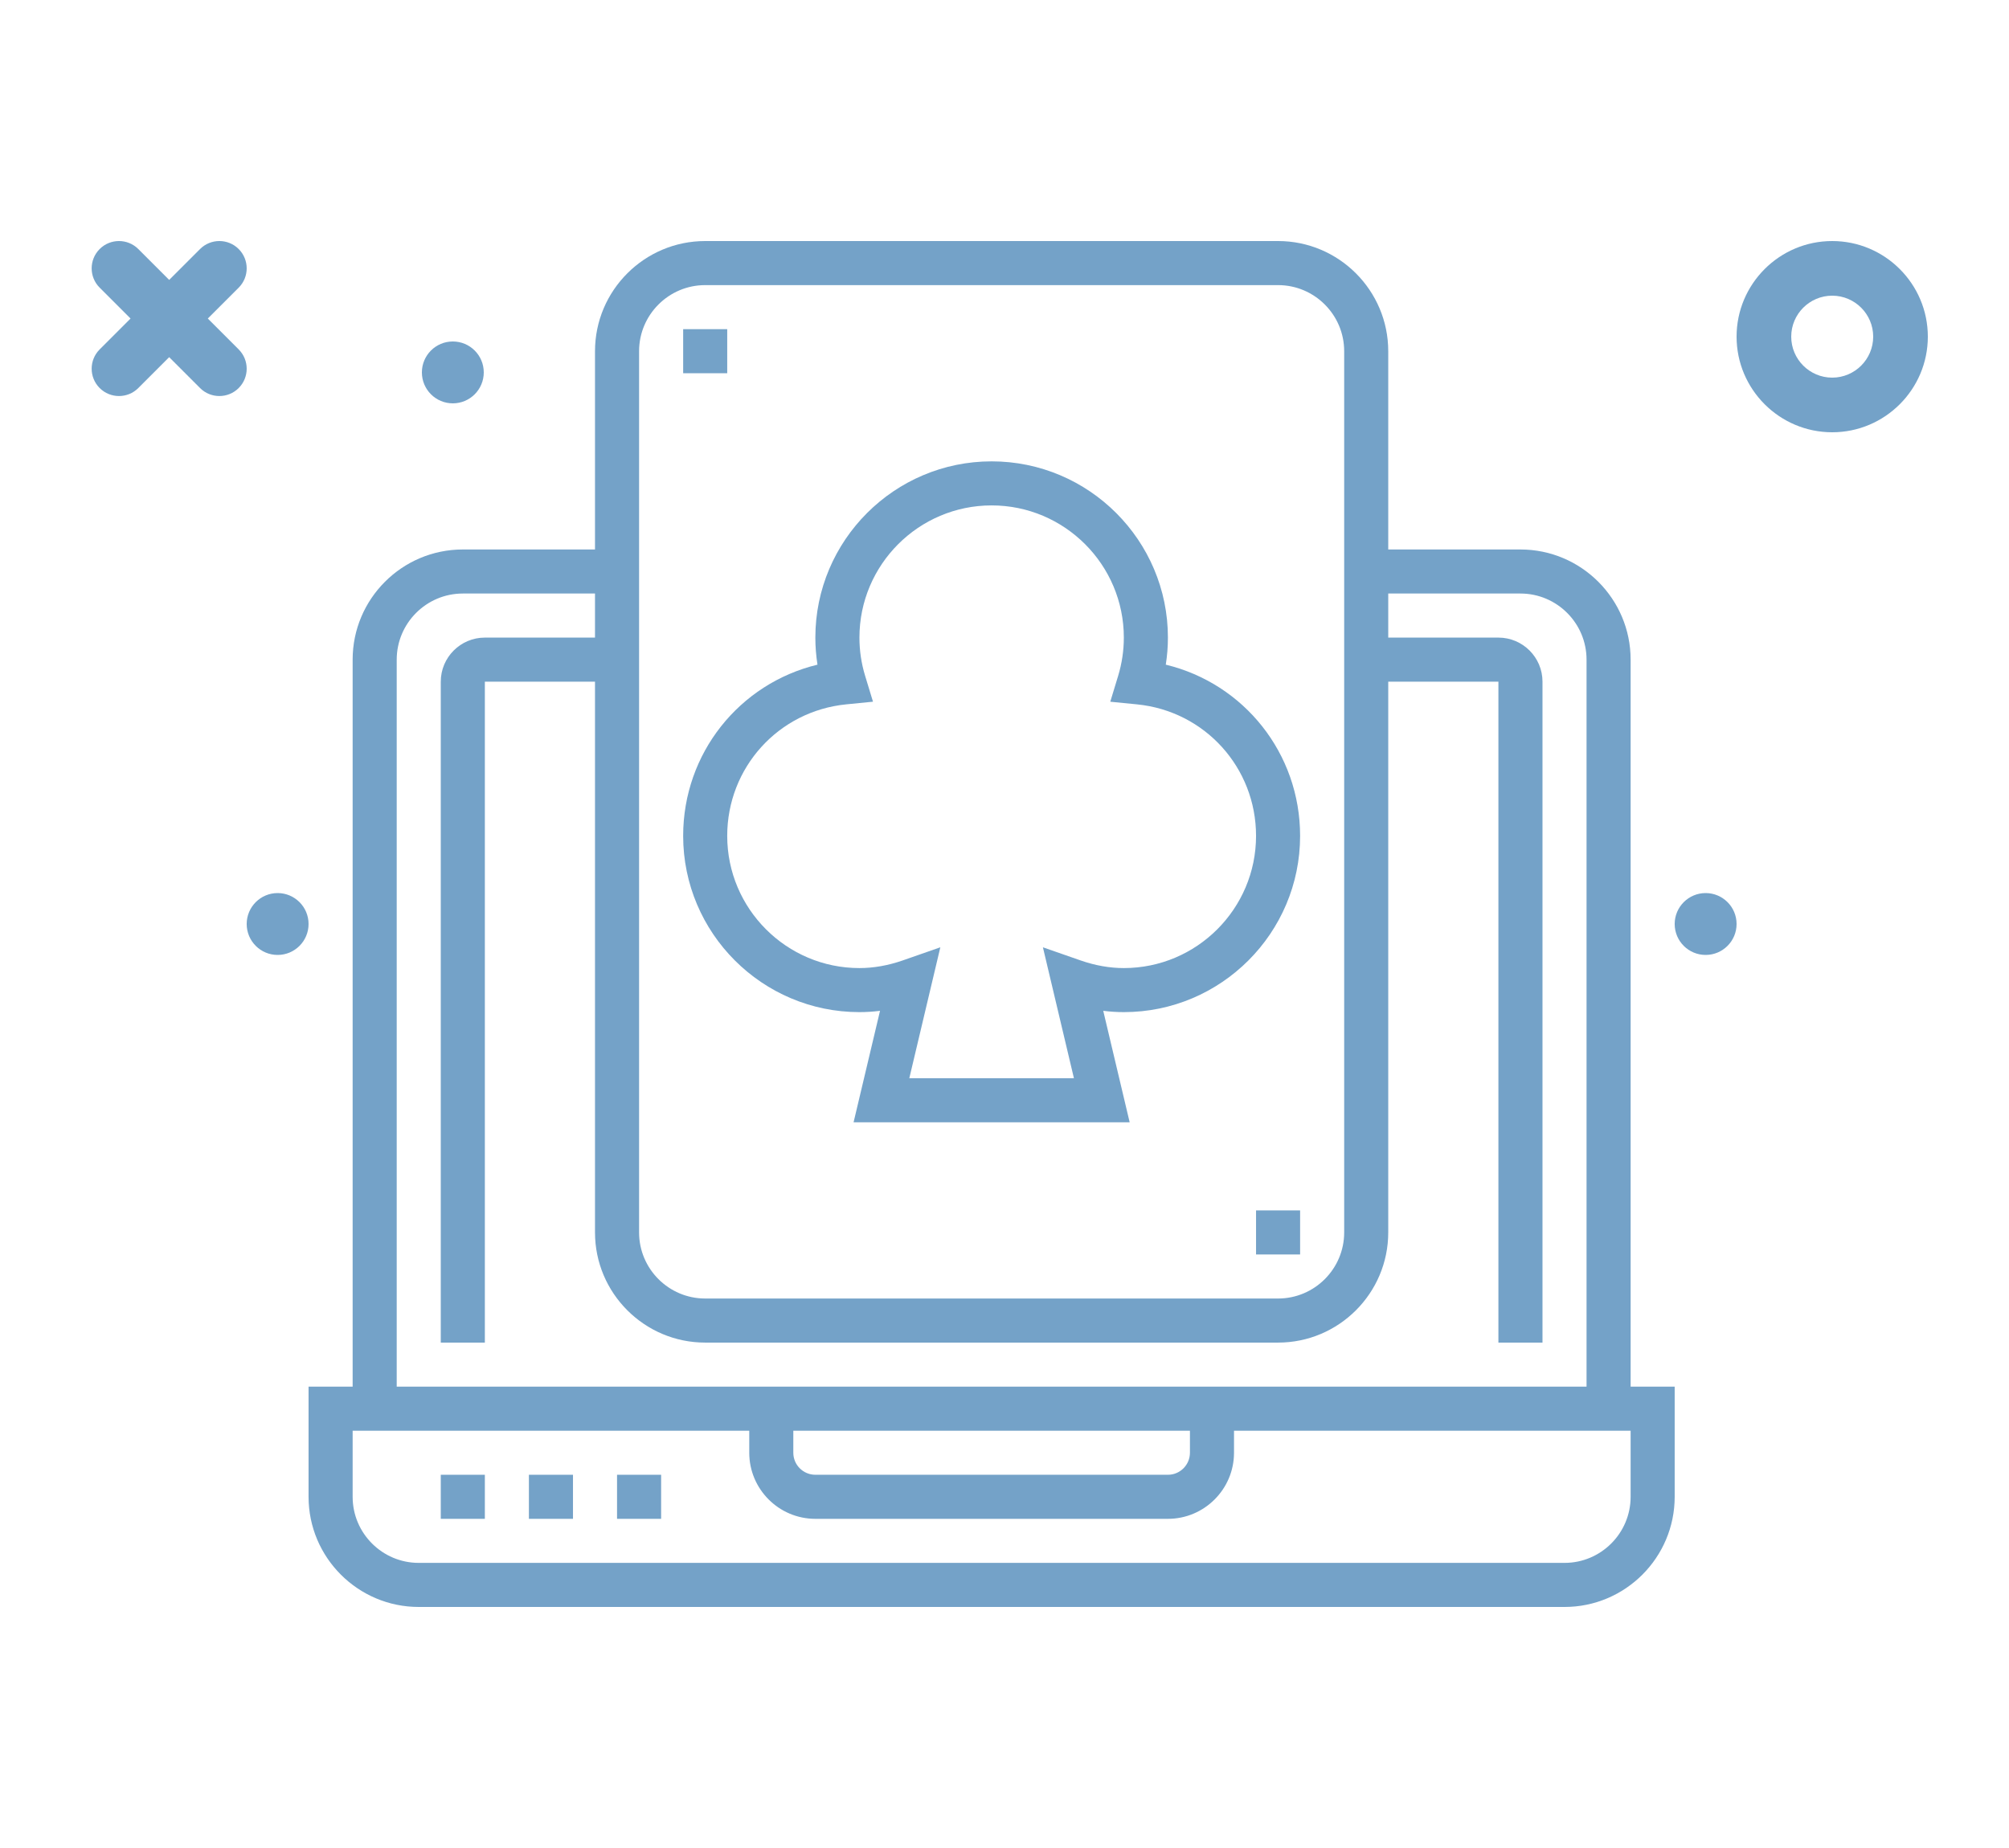
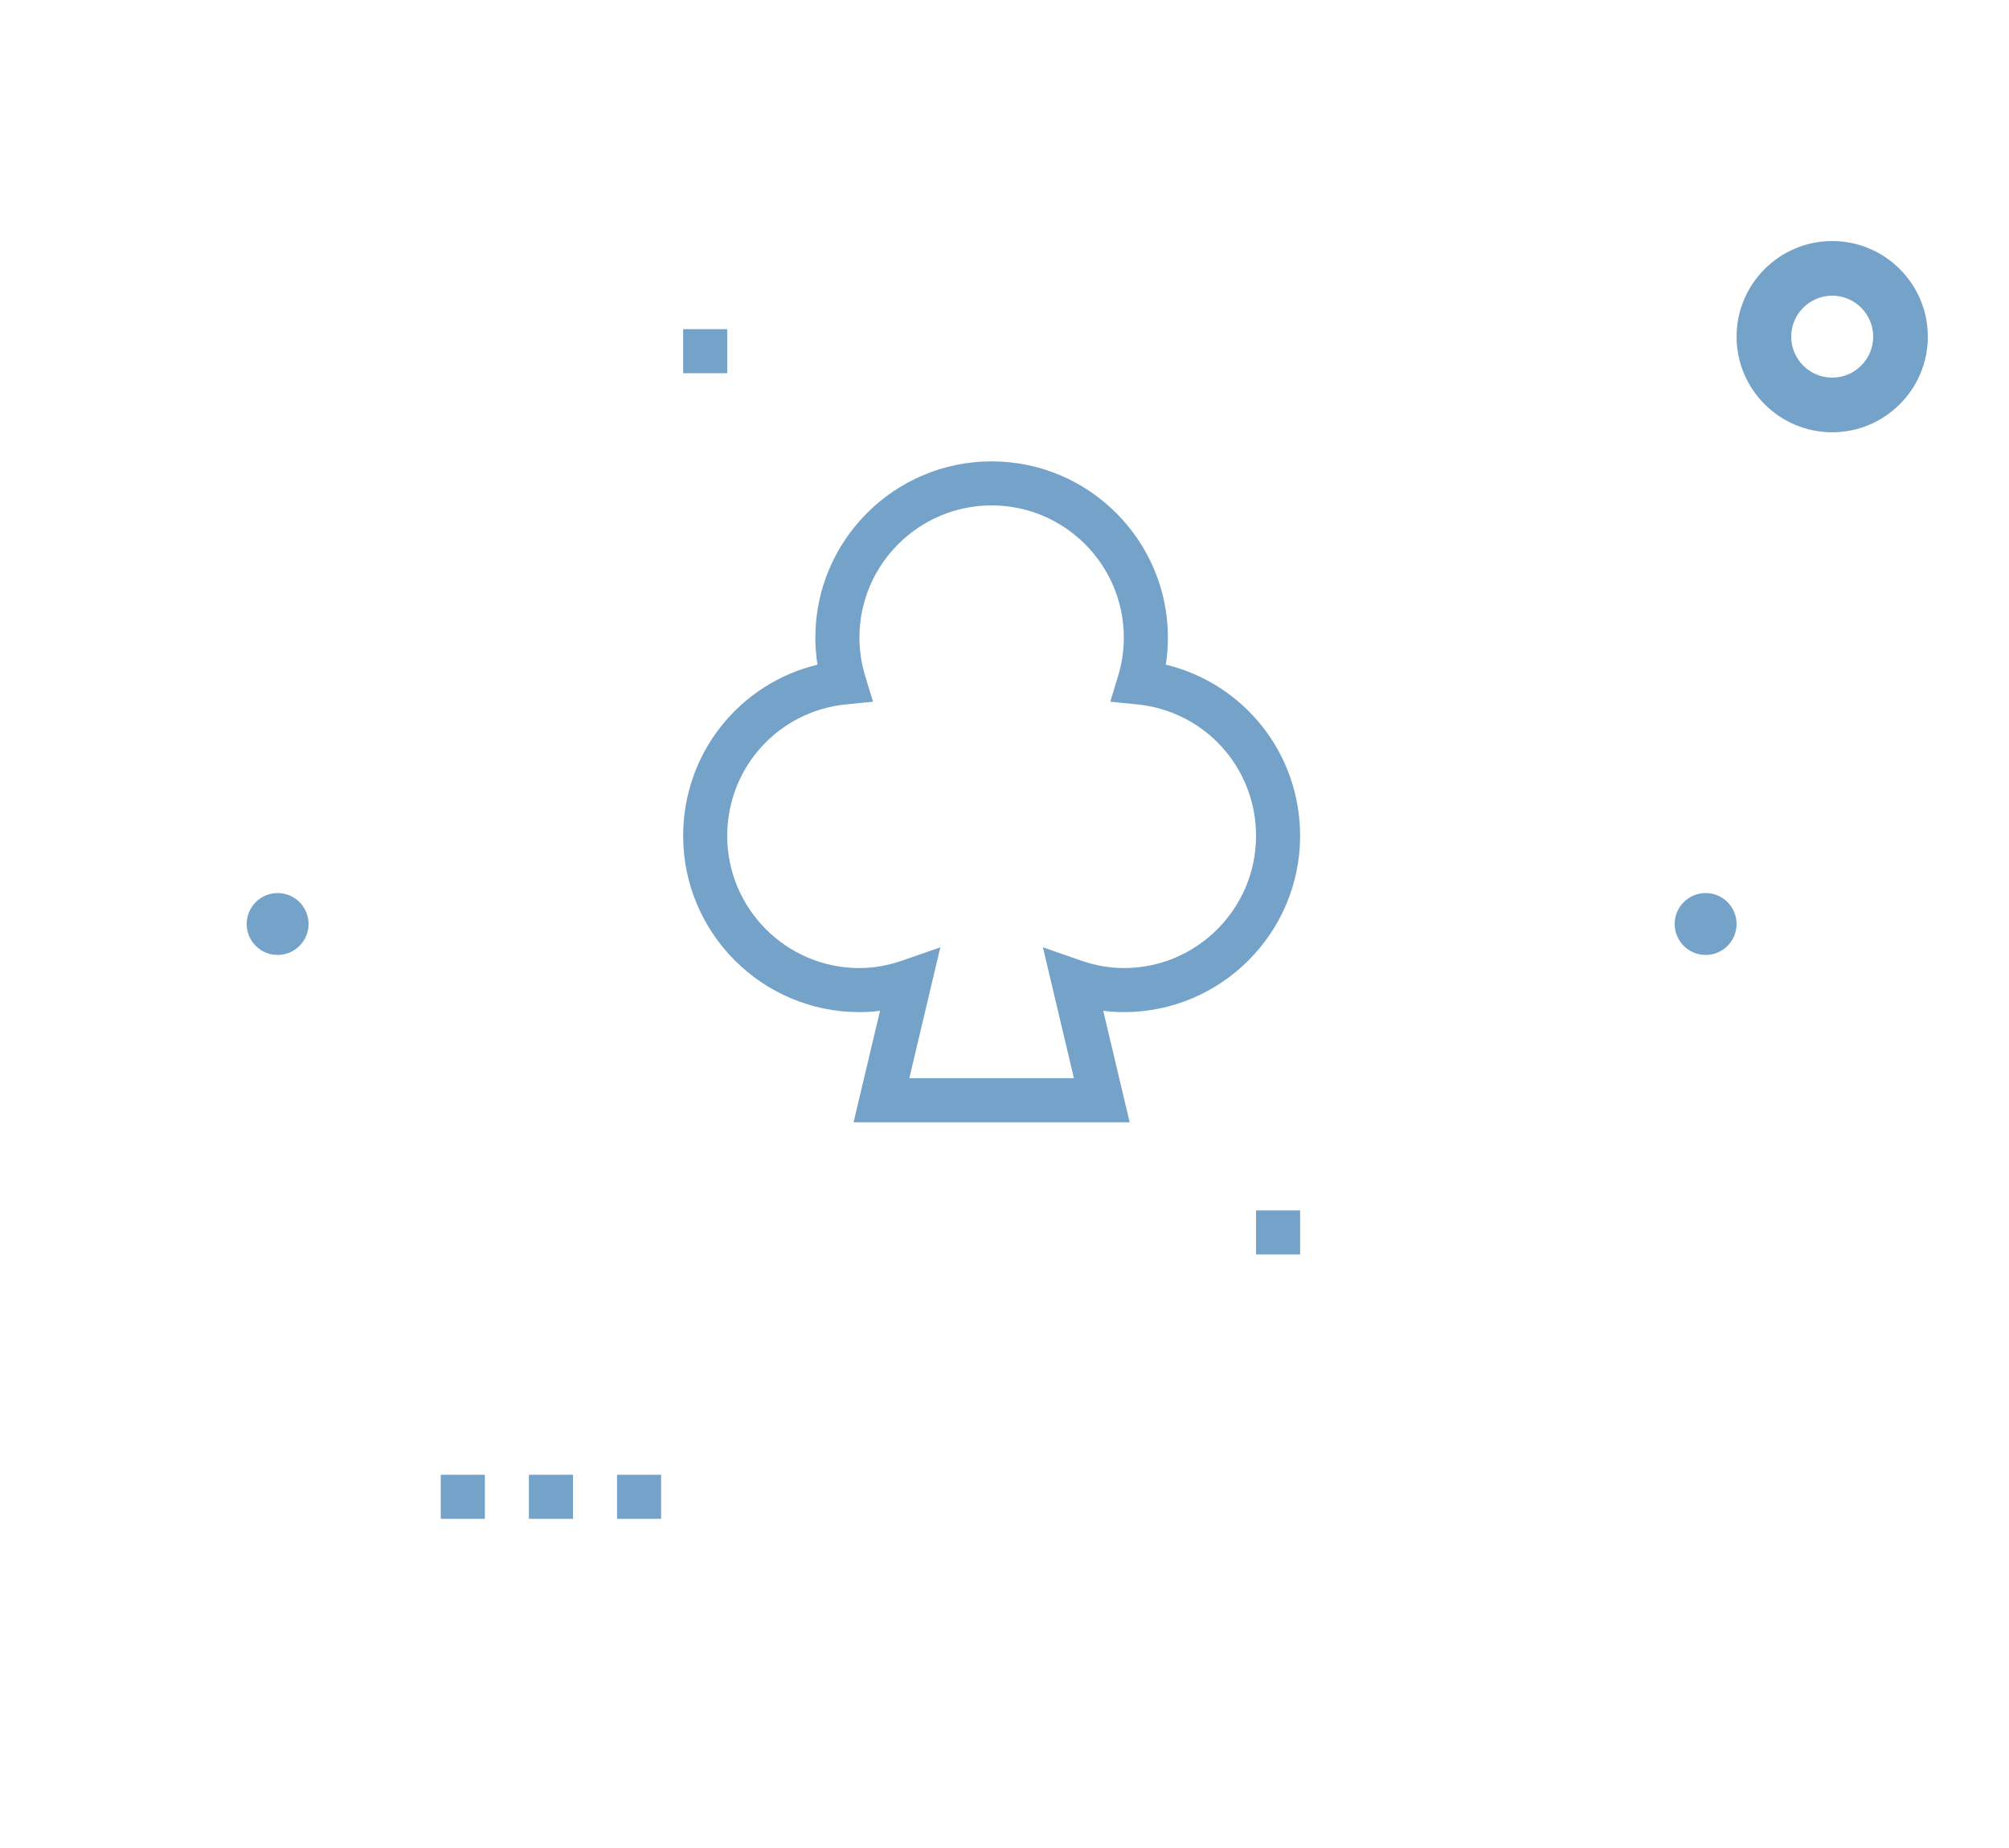
<svg xmlns="http://www.w3.org/2000/svg" width="100" height="92" viewBox="0 0 100 92" fill="none">
  <g opacity="0.6">
-     <path d="M11.881 17.395L10.344 15.858L11.881 14.321C12.412 13.79 12.412 12.929 11.881 12.398C11.35 11.867 10.489 11.867 9.958 12.398L8.421 13.935L6.884 12.398C6.353 11.867 5.492 11.867 4.961 12.398C4.43 12.929 4.43 13.79 4.961 14.321L6.498 15.858L4.961 17.395C4.43 17.926 4.43 18.787 4.961 19.318C5.227 19.584 5.575 19.716 5.923 19.716C6.27 19.716 6.619 19.584 6.884 19.318L8.421 17.781L9.958 19.318C10.223 19.584 10.571 19.716 10.919 19.716C11.267 19.716 11.615 19.584 11.881 19.318C12.412 18.787 12.412 17.926 11.881 17.395Z" fill="#1764A3" />
    <path d="M13.819 44.46C12.969 44.46 12.279 45.15 12.279 46C12.279 46.85 12.969 47.54 13.819 47.54C14.67 47.54 15.359 46.85 15.359 46C15.359 45.15 14.669 44.46 13.819 44.46Z" fill="#1764A3" />
    <g clip-path="url(#clip0)">
-       <path d="M81.166 69.032V32.839C81.166 29.815 78.706 27.355 75.682 27.355H69.101V17.484C69.101 14.46 66.641 12 63.617 12H35.101C32.078 12 29.617 14.46 29.617 17.484V27.355H23.037C20.013 27.355 17.553 29.815 17.553 32.839V69.032H15.359V74.516C15.359 77.54 17.82 80 20.843 80H77.876C80.899 80 83.359 77.54 83.359 74.516V69.032H81.166ZM31.811 17.484C31.811 15.67 33.288 14.194 35.101 14.194H63.617C65.431 14.194 66.908 15.67 66.908 17.484V61.355C66.908 63.169 65.431 64.645 63.617 64.645H35.101C33.288 64.645 31.811 63.169 31.811 61.355V17.484ZM19.747 32.839C19.747 31.025 21.223 29.548 23.037 29.548H29.617V31.742H24.134C22.924 31.742 21.94 32.726 21.94 33.935V66.839H24.134V33.935H29.617V61.355C29.617 64.379 32.078 66.839 35.101 66.839H63.617C66.641 66.839 69.101 64.379 69.101 61.355V33.935H74.585V66.839H76.779V33.935C76.779 32.726 75.795 31.742 74.585 31.742H69.101V29.548H75.682C77.496 29.548 78.972 31.025 78.972 32.839V69.032H19.747V32.839ZM39.488 71.226H59.23V72.323C59.23 72.928 58.739 73.419 58.134 73.419H40.585C39.98 73.419 39.488 72.928 39.488 72.323V71.226ZM81.166 74.516C81.166 76.33 79.689 77.806 77.876 77.806H20.843C19.029 77.806 17.553 76.33 17.553 74.516V71.226H37.295V72.323C37.295 74.136 38.771 75.613 40.585 75.613H58.134C59.947 75.613 61.424 74.136 61.424 72.323V71.226H81.166V74.516Z" fill="#1764A3" />
      <path d="M21.94 73.419H24.134V75.613H21.94V73.419Z" fill="#1764A3" />
      <path d="M26.327 73.419H28.521V75.613H26.327V73.419Z" fill="#1764A3" />
      <path d="M30.714 73.419H32.908V75.613H30.714V73.419Z" fill="#1764A3" />
      <path d="M42.779 50.387C43.12 50.387 43.461 50.365 43.804 50.322L42.488 55.871H56.23L54.915 50.322C55.258 50.365 55.599 50.387 55.94 50.387C60.778 50.387 64.714 46.451 64.714 41.613C64.714 37.501 61.916 34.029 58.028 33.089C58.098 32.643 58.134 32.194 58.134 31.742C58.134 26.904 54.197 22.968 49.359 22.968C44.522 22.968 40.585 26.904 40.585 31.742C40.585 32.194 40.621 32.643 40.691 33.089C36.803 34.029 34.005 37.501 34.005 41.613C34.005 46.451 37.941 50.387 42.779 50.387ZM42.123 35.065L43.454 34.933L43.065 33.654C42.875 33.033 42.779 32.389 42.779 31.742C42.779 28.113 45.73 25.161 49.359 25.161C52.989 25.161 55.94 28.113 55.94 31.742C55.94 32.389 55.844 33.033 55.654 33.655L55.265 34.934L56.596 35.066C59.974 35.401 62.521 38.215 62.521 41.613C62.521 45.242 59.569 48.194 55.94 48.194C55.237 48.194 54.518 48.067 53.8 47.818L51.912 47.16L53.456 53.677H45.262L46.806 47.16L44.918 47.819C44.201 48.067 43.482 48.194 42.779 48.194C39.15 48.194 36.198 45.242 36.198 41.613C36.198 38.215 38.745 35.401 42.123 35.065Z" fill="#1764A3" />
      <path d="M62.521 60.258H64.714V62.452H62.521V60.258Z" fill="#1764A3" />
      <path d="M34.005 16.387H36.198V18.581H34.005V16.387Z" fill="#1764A3" />
-       <path d="M22.54 20.08C23.391 20.08 24.08 19.39 24.08 18.54C24.08 17.689 23.391 17 22.54 17C21.689 17 21 17.689 21 18.54C21 19.39 21.689 20.08 22.54 20.08Z" fill="#1764A3" />
    </g>
    <path d="M84.9 47.54C85.75 47.54 86.44 46.85 86.44 46C86.44 45.15 85.75 44.46 84.9 44.46C84.049 44.46 83.359 45.15 83.359 46C83.359 46.85 84.049 47.54 84.9 47.54Z" fill="#1764A3" />
    <path d="M91.2 21.52C93.824 21.52 95.96 19.384 95.96 16.76C95.96 14.136 93.824 12 91.2 12C88.575 12 86.44 14.136 86.44 16.76C86.44 19.384 88.575 21.52 91.2 21.52ZM91.2 14.72C92.325 14.72 93.24 15.635 93.24 16.76C93.24 17.885 92.325 18.8 91.2 18.8C90.075 18.8 89.16 17.885 89.16 16.76C89.16 15.635 90.075 14.72 91.2 14.72Z" fill="#1764A3" />
  </g>
  <defs>
    <clipPath id="clip0">
      <rect width="68" height="68" fill="white" transform="translate(15.359 12)" />
    </clipPath>
  </defs>
</svg>